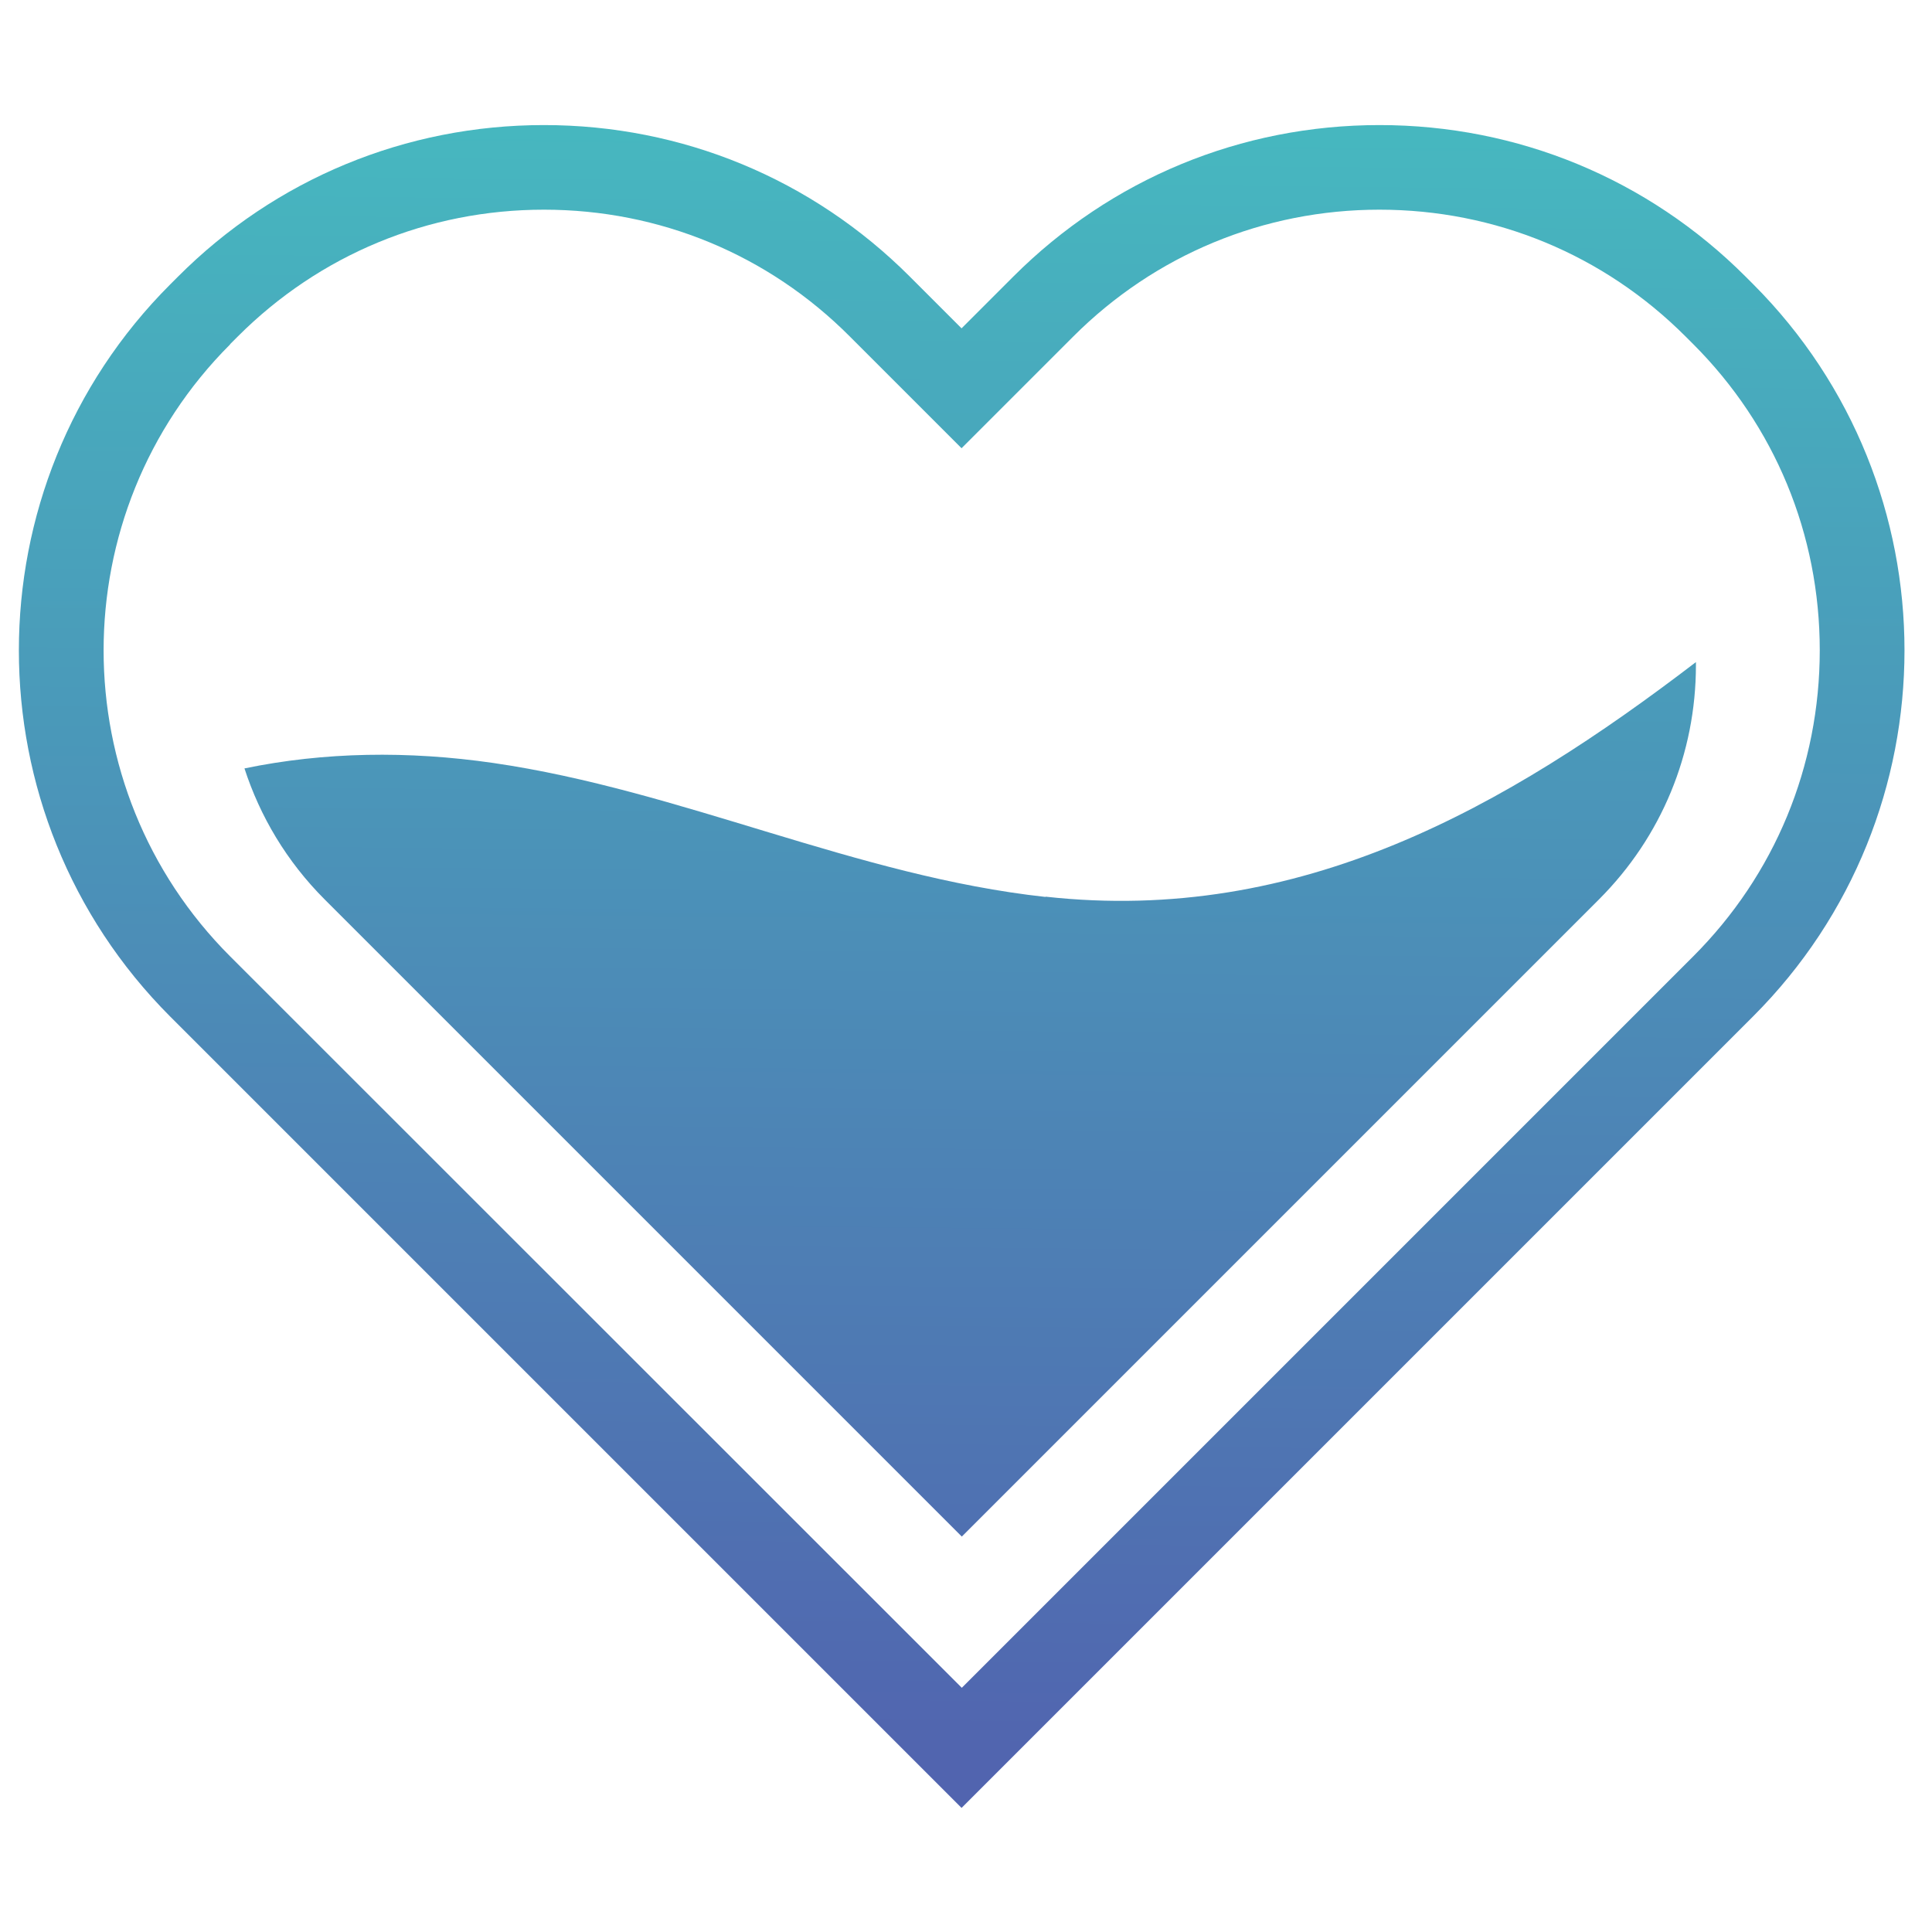
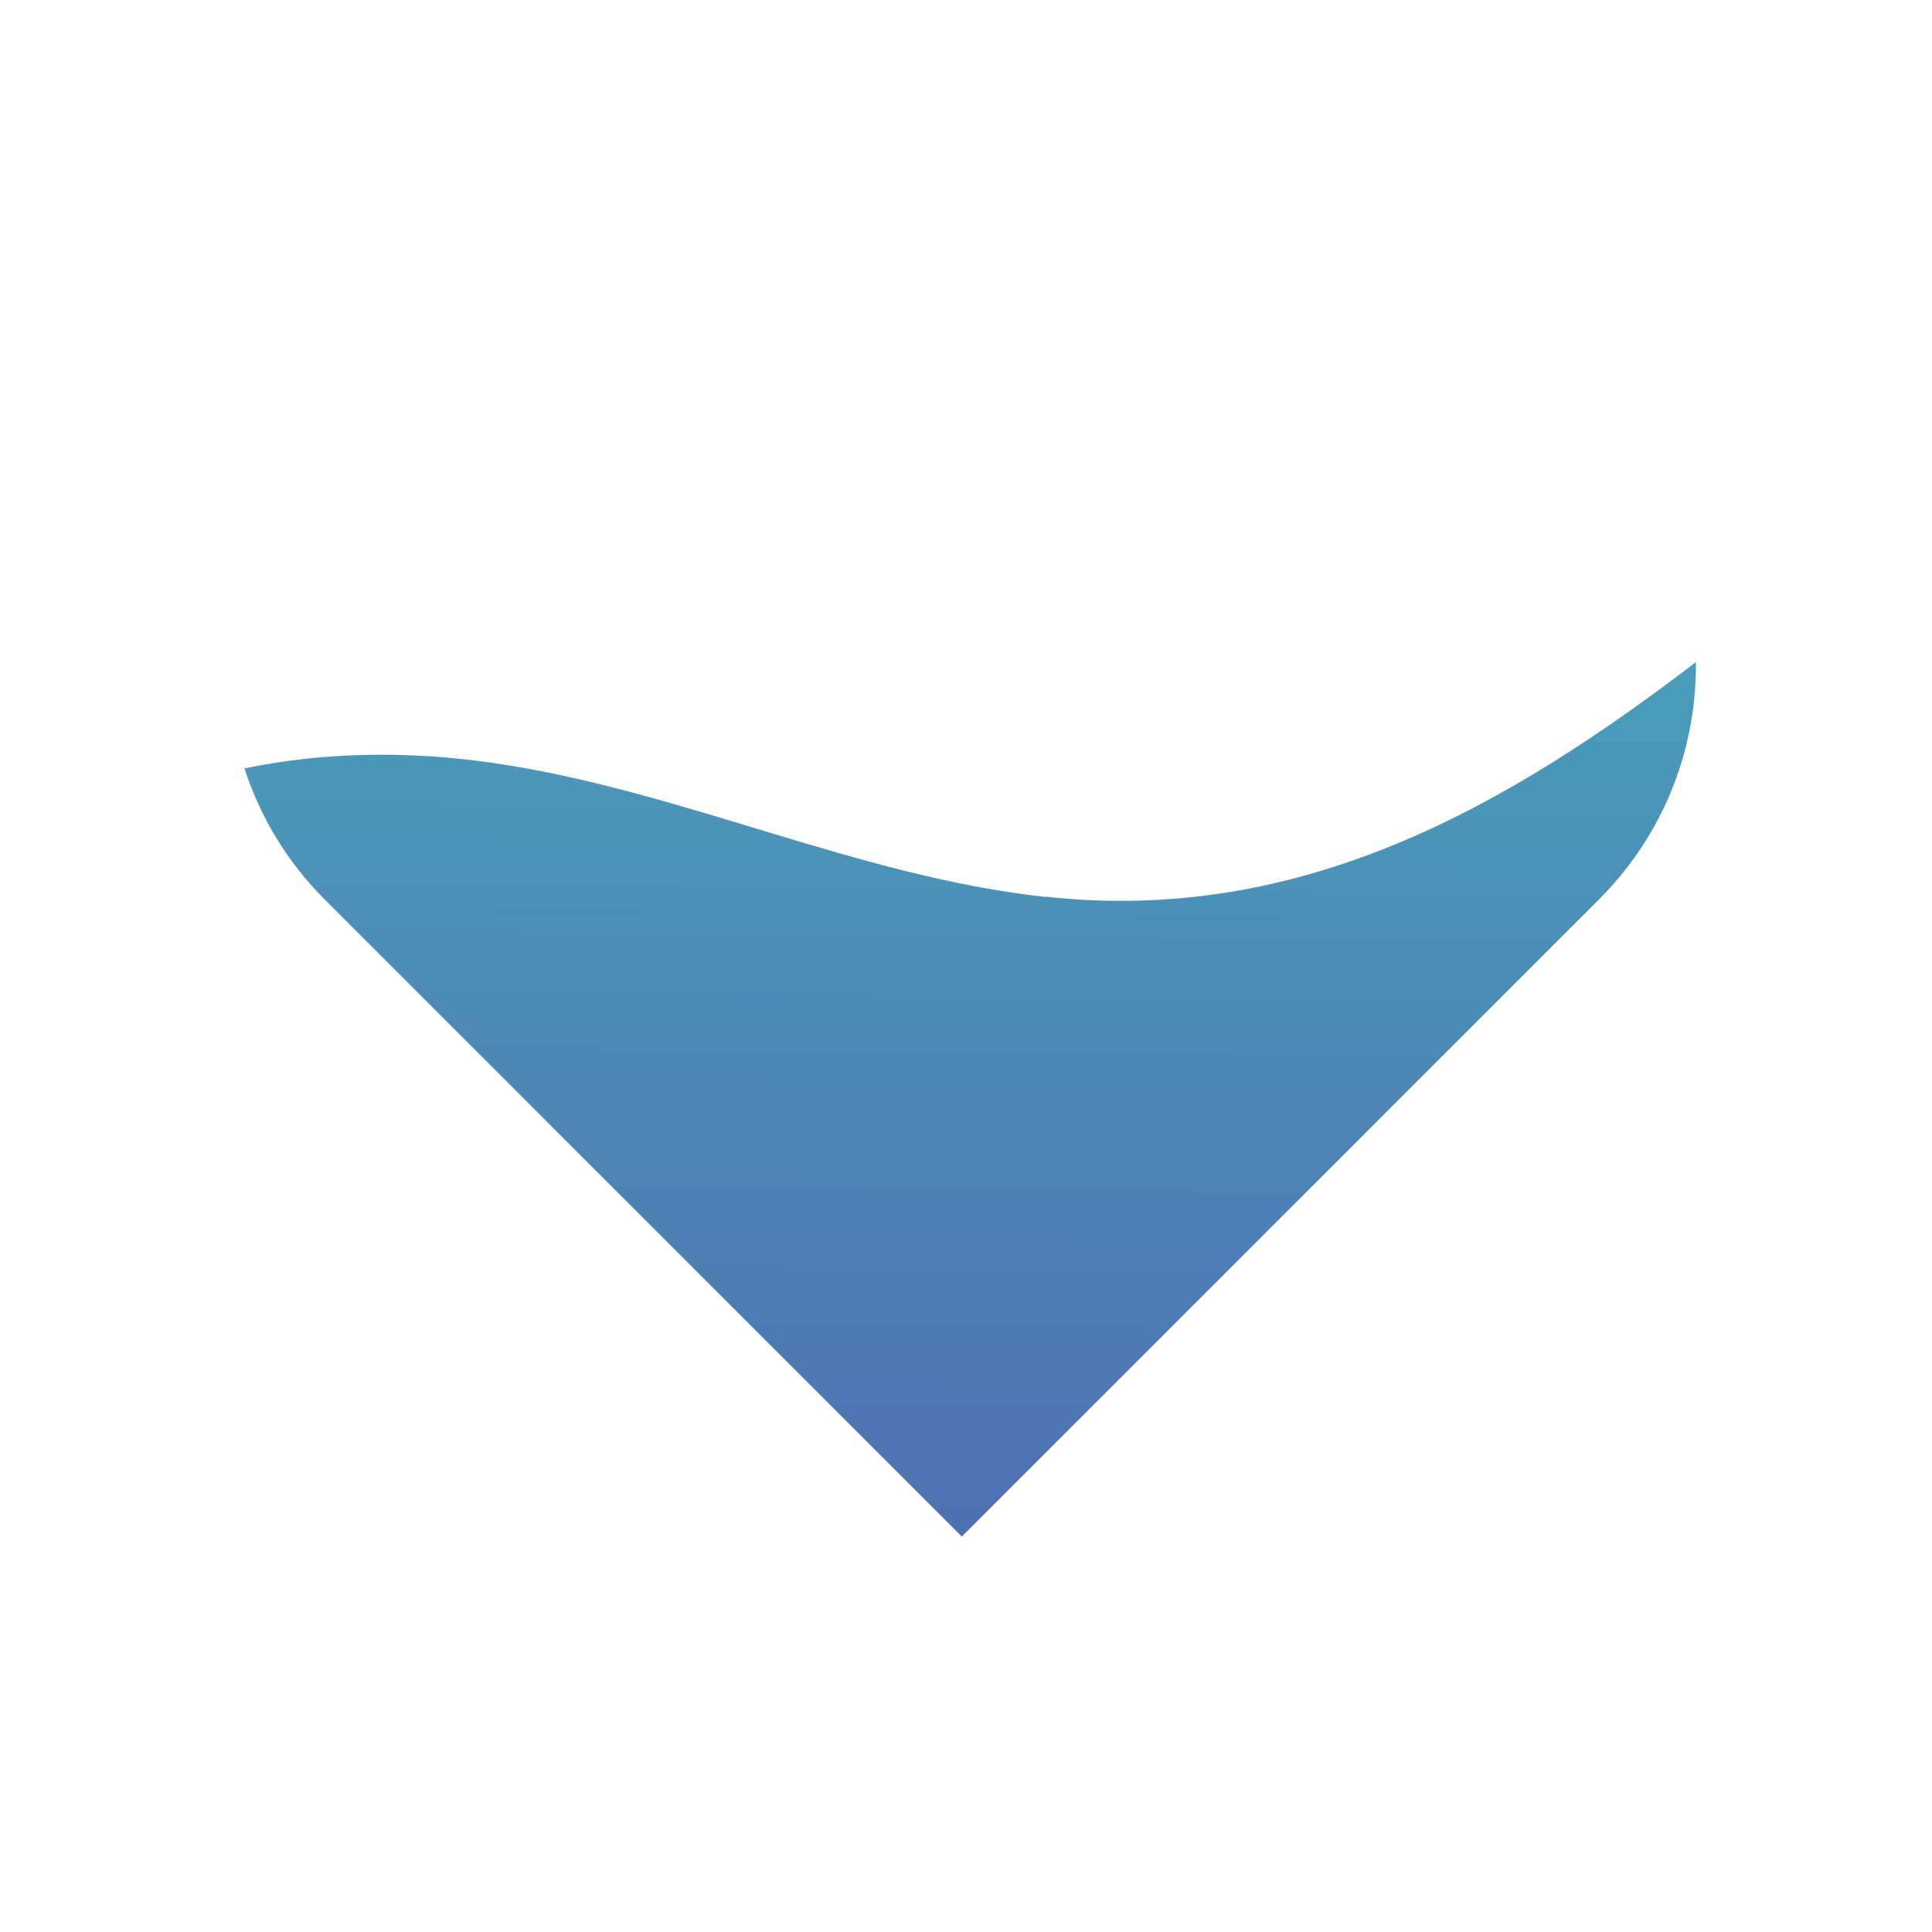
<svg xmlns="http://www.w3.org/2000/svg" xmlns:xlink="http://www.w3.org/1999/xlink" id="Calque_1" viewBox="0 0 78.32 78.32">
  <defs>
    <style>.cls-1{fill:url(#Dégradé_sans_nom_10-2);}.cls-2{fill:url(#Dégradé_sans_nom_10);}</style>
    <linearGradient id="Dégradé_sans_nom_10" x1="39.34" y1="-9.75" x2="38.54" y2="71.74" gradientUnits="userSpaceOnUse">
      <stop offset="0" stop-color="#44cac3" />
      <stop offset="1" stop-color="#5164af" />
    </linearGradient>
    <linearGradient id="Dégradé_sans_nom_10-2" x1="39.7" y1="-9.75" x2="38.91" y2="71.74" xlink:href="#Dégradé_sans_nom_10" />
  </defs>
-   <path class="cls-2" d="M71.07,41.2c8.18-8.18,8.18-21.49,0-29.68l-.31-.31c-3.96-3.96-9.23-6.14-14.84-6.14s-10.88,2.18-14.84,6.14l-2.1,2.1-2.1-2.1c-3.96-3.96-9.23-6.14-14.83-6.14h0c-5.6,0-10.88,2.18-14.84,6.15l-.31,.31c-8.18,8.18-8.18,21.49,0,29.68l32.08,32.08,32.08-32.08ZM9.33,13.95l.31-.31c3.32-3.32,7.72-5.14,12.41-5.14,4.69,0,9.09,1.82,12.4,5.14l4.53,4.53,4.53-4.53c3.31-3.31,7.72-5.14,12.41-5.14s9.09,1.82,12.41,5.14l.31,.31c3.31,3.31,5.13,7.71,5.13,12.41s-1.82,9.1-5.13,12.41l-29.65,29.65L9.33,38.77c-6.84-6.84-6.84-17.97,0-24.81Z" />
  <path class="cls-1" d="M42.38,36.36c-7.67-.84-14.75-4.32-22.38-5.43-3.46-.5-6.85-.45-10.09,.22,.63,1.94,1.71,3.77,3.25,5.31l25.83,25.83,25.83-25.83c2.53-2.53,3.93-5.91,3.93-9.5,0-.04,0-.08,0-.12-7.7,5.89-16.04,10.65-26.36,9.51Z" />
</svg>